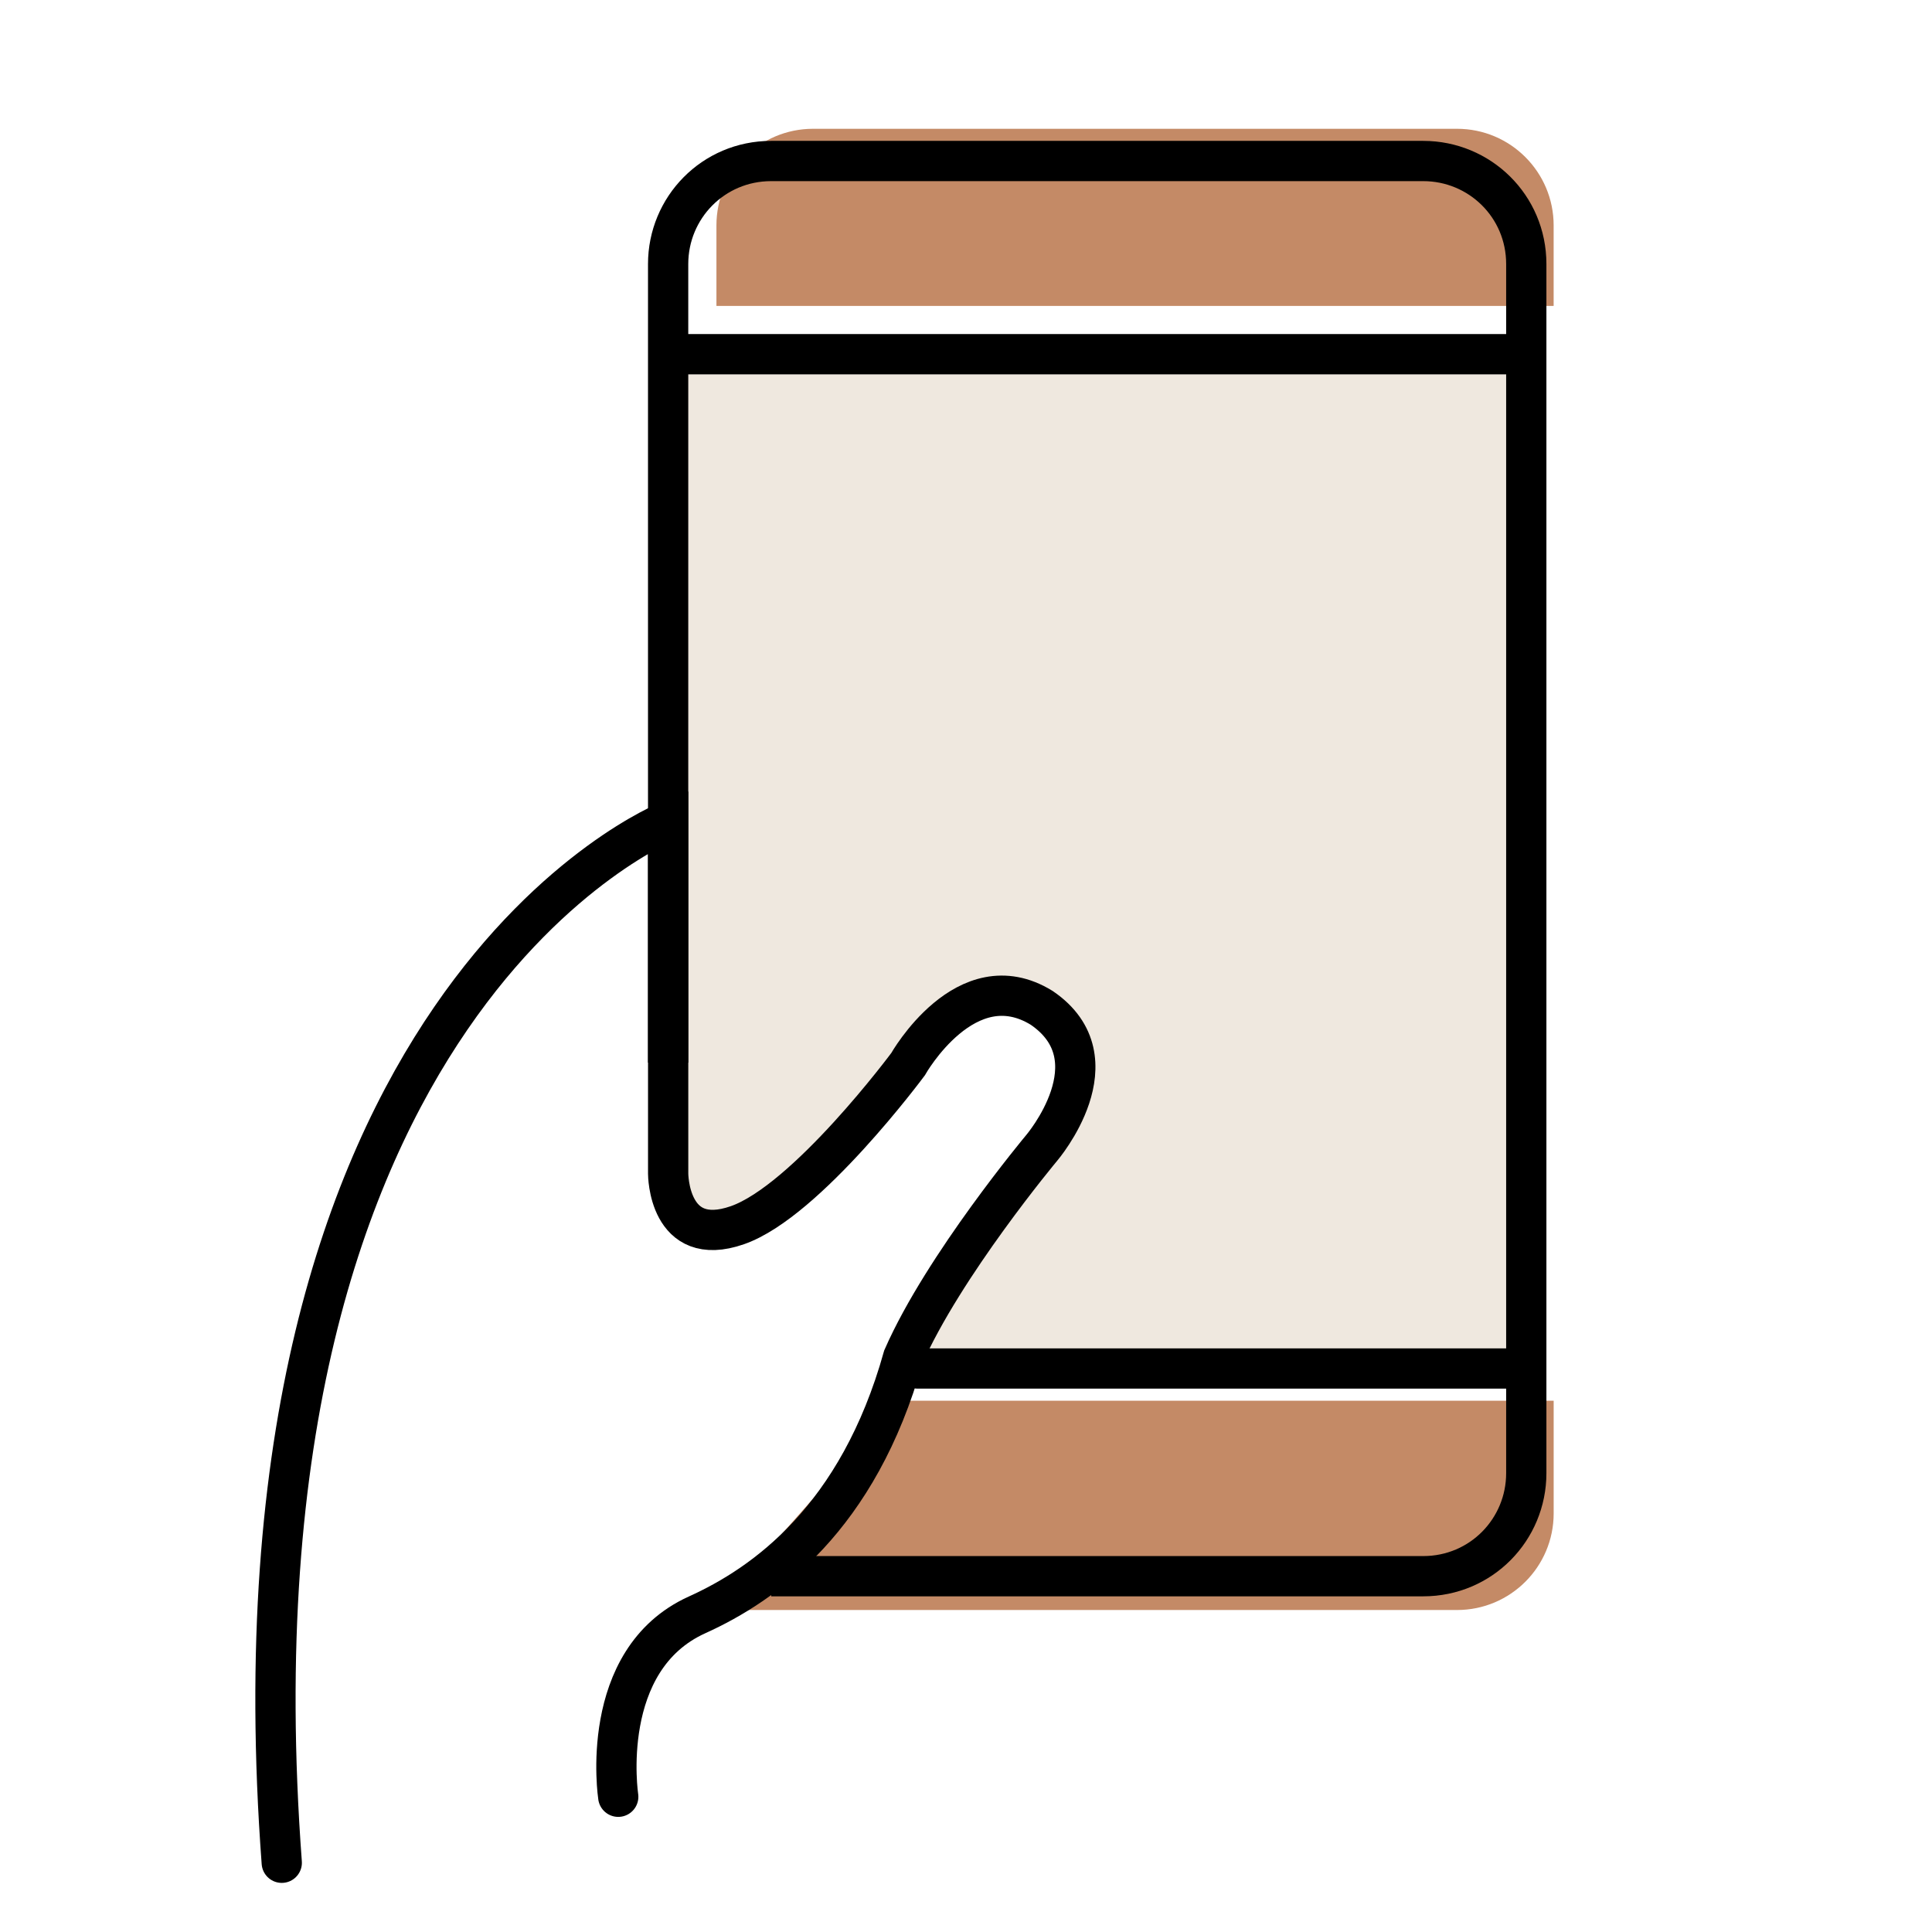
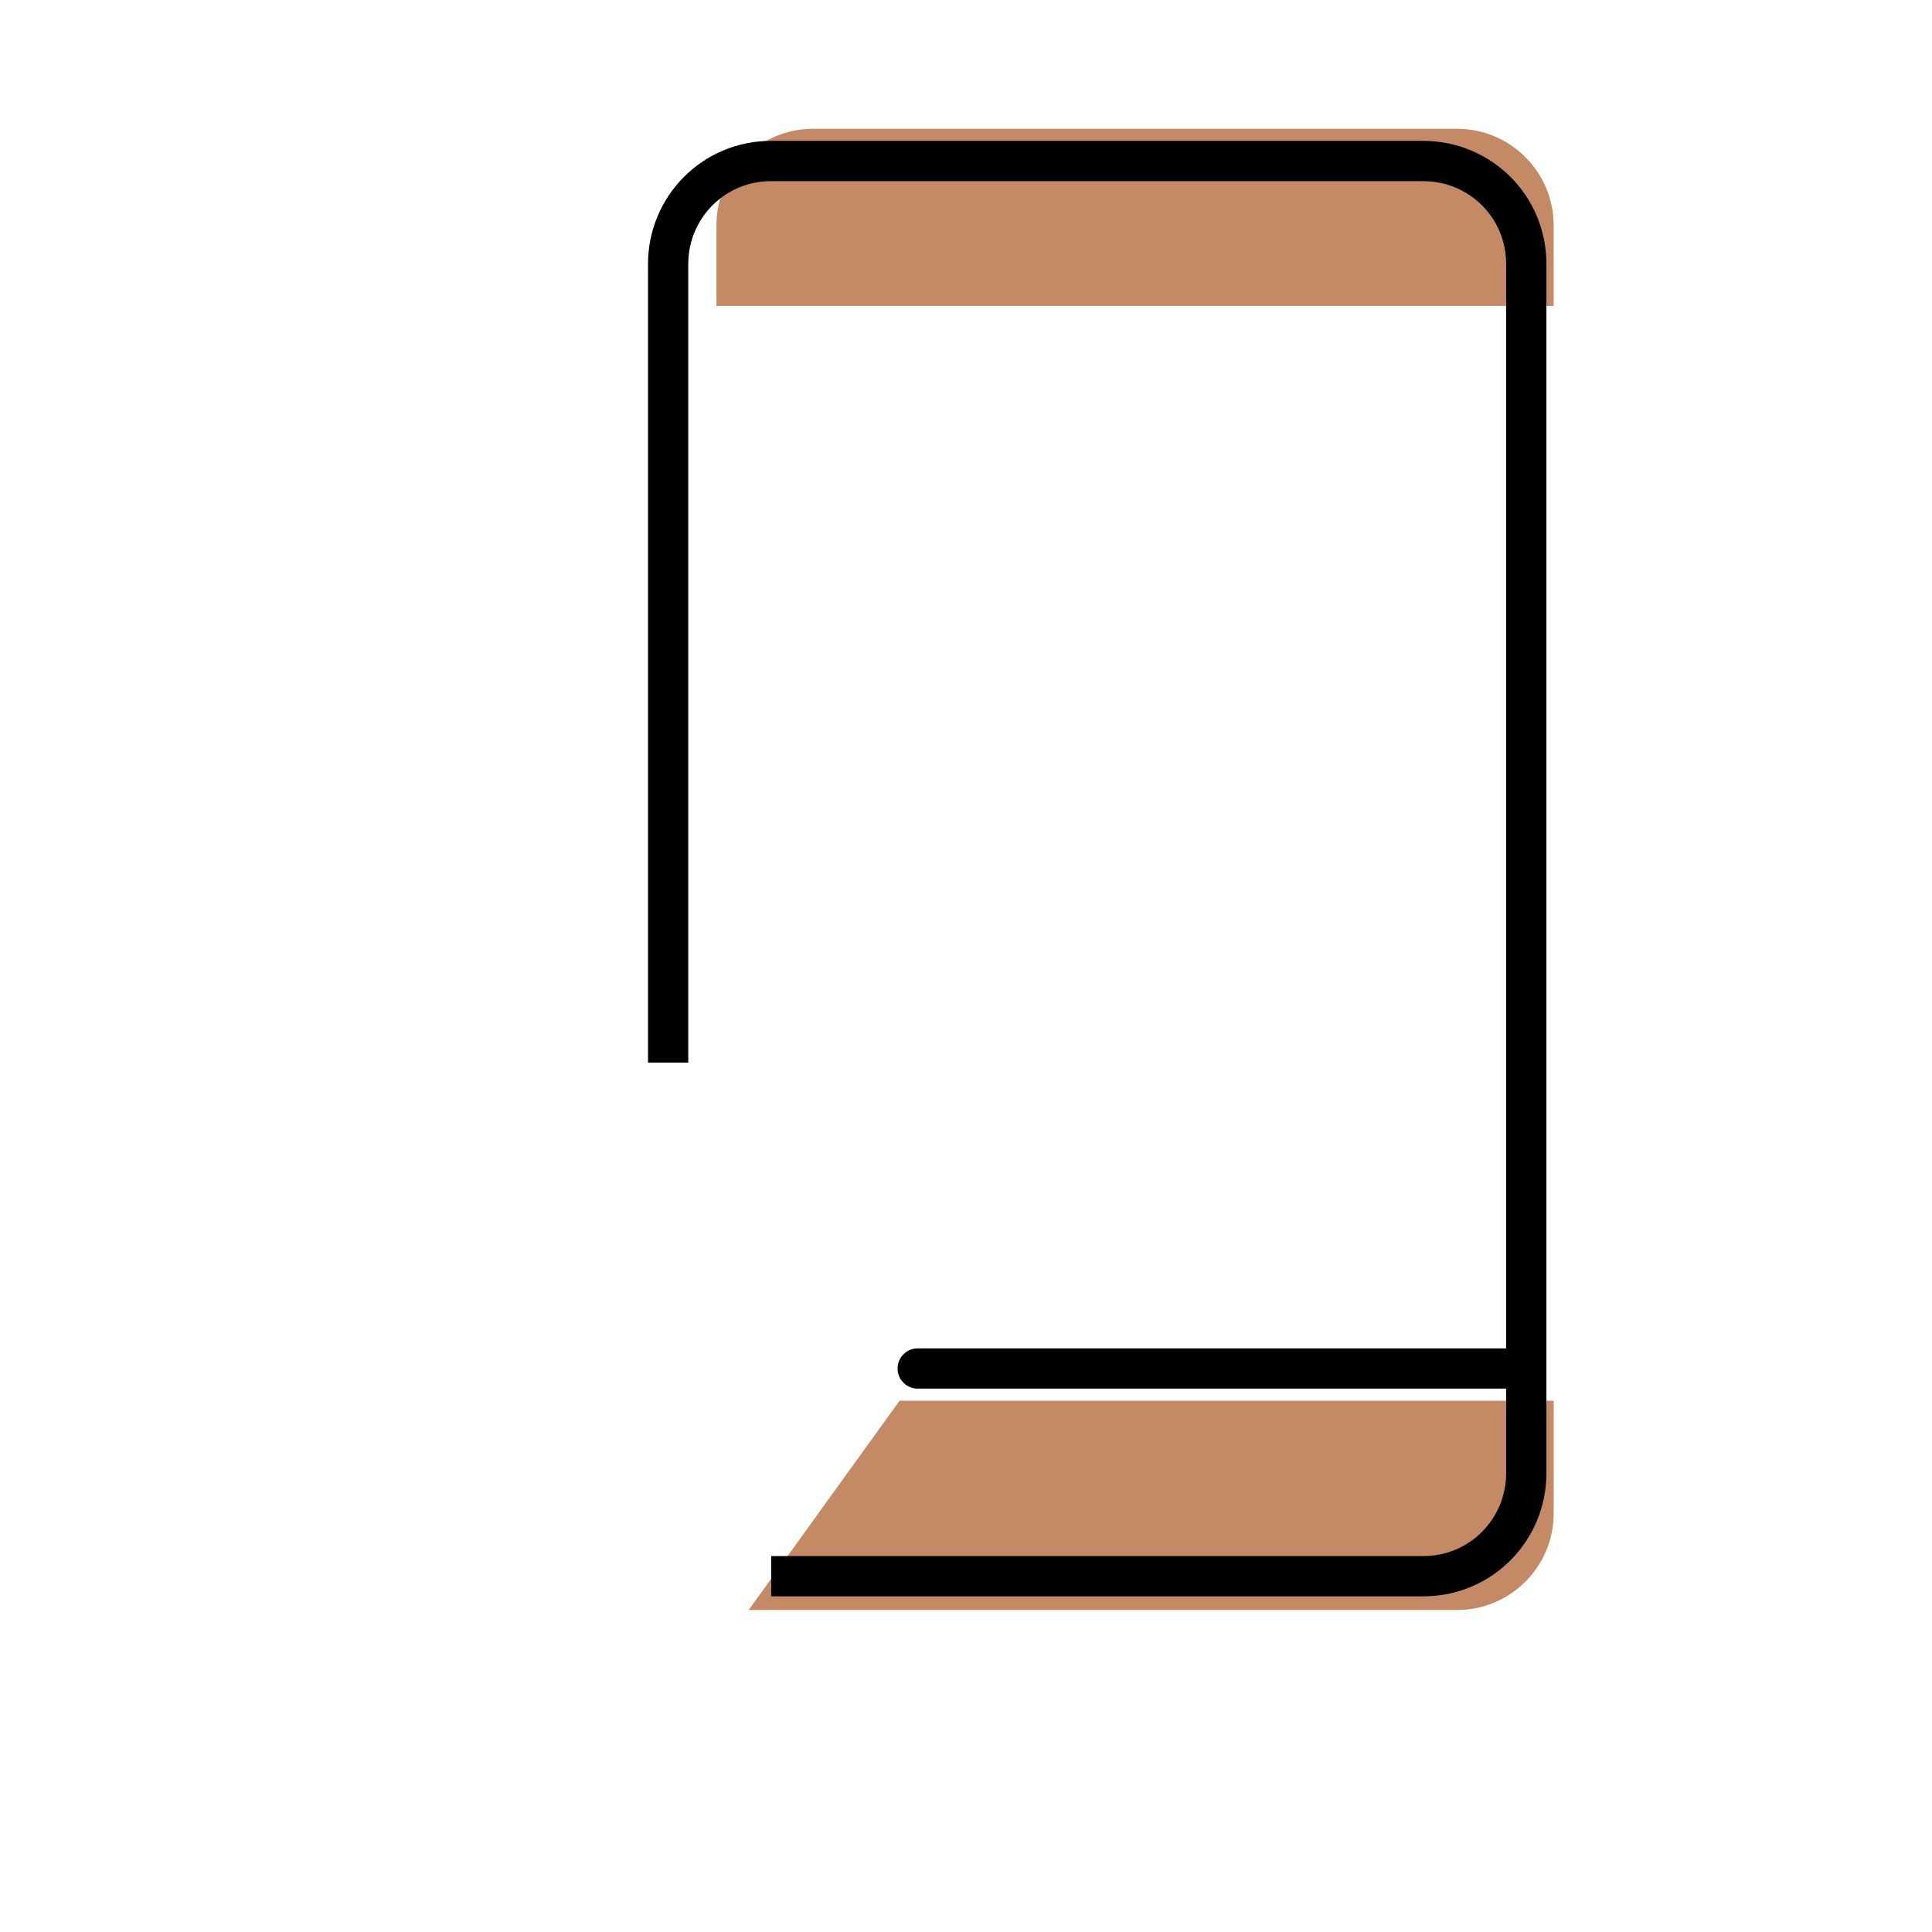
<svg xmlns="http://www.w3.org/2000/svg" width="80" height="80" viewBox="0 0 80 80" fill="none">
-   <path d="M27.334 15.333H62.667V56.667L38 56L44.667 45L43.334 41.667H39.667L35 47.667L30.334 51L27.334 49.333V15.333Z" fill="#EFE8DF" />
  <path d="M29.666 9.333C29.666 7.124 31.457 5.333 33.666 5.333H60.333C62.542 5.333 64.333 7.124 64.333 9.333V12.667H29.666V9.333Z" fill="#C48A66" />
-   <path d="M64.334 62.667C64.334 64.876 62.543 66.667 60.334 66.667L31 66.667C30.451 66.85 30.013 66.188 30.396 65.754L37.25 58L64.334 58L64.334 62.667Z" fill="#C48A66" />
+   <path d="M64.334 62.667C64.334 64.876 62.543 66.667 60.334 66.667L31 66.667L37.25 58L64.334 58L64.334 62.667Z" fill="#C48A66" />
  <path d="M27.666 44V10.933C27.666 8.6 29.533 6.667 31.933 6.667H58.933C61.267 6.667 63.2 8.533 63.2 10.933V61C63.2 63.333 61.333 65.267 58.933 65.267H31.933" stroke="black" stroke-width="1.667" stroke-miterlimit="10" />
-   <path d="M28 14.667L62.667 14.667" stroke="black" stroke-width="1.667" stroke-miterlimit="10" stroke-linecap="round" />
  <path d="M38 56.667H62.667" stroke="black" stroke-width="1.667" stroke-miterlimit="10" stroke-linecap="round" />
-   <path d="M25.6 74.4C25.6 74.4 24.734 68.733 28.867 66.867C31.667 65.6 35.534 62.867 37.4 56.2C39.067 52.4 43.134 47.533 43.134 47.533C43.134 47.533 46.267 43.867 43.134 41.733C40 39.8 37.6 44.067 37.6 44.067C37.6 44.067 33.4 49.733 30.534 50.733C27.667 51.733 27.667 48.6 27.667 48.6V34C27.667 34 9 41.4 11.667 77.133" stroke="black" stroke-width="1.667" stroke-miterlimit="10" stroke-linecap="round" />
</svg>